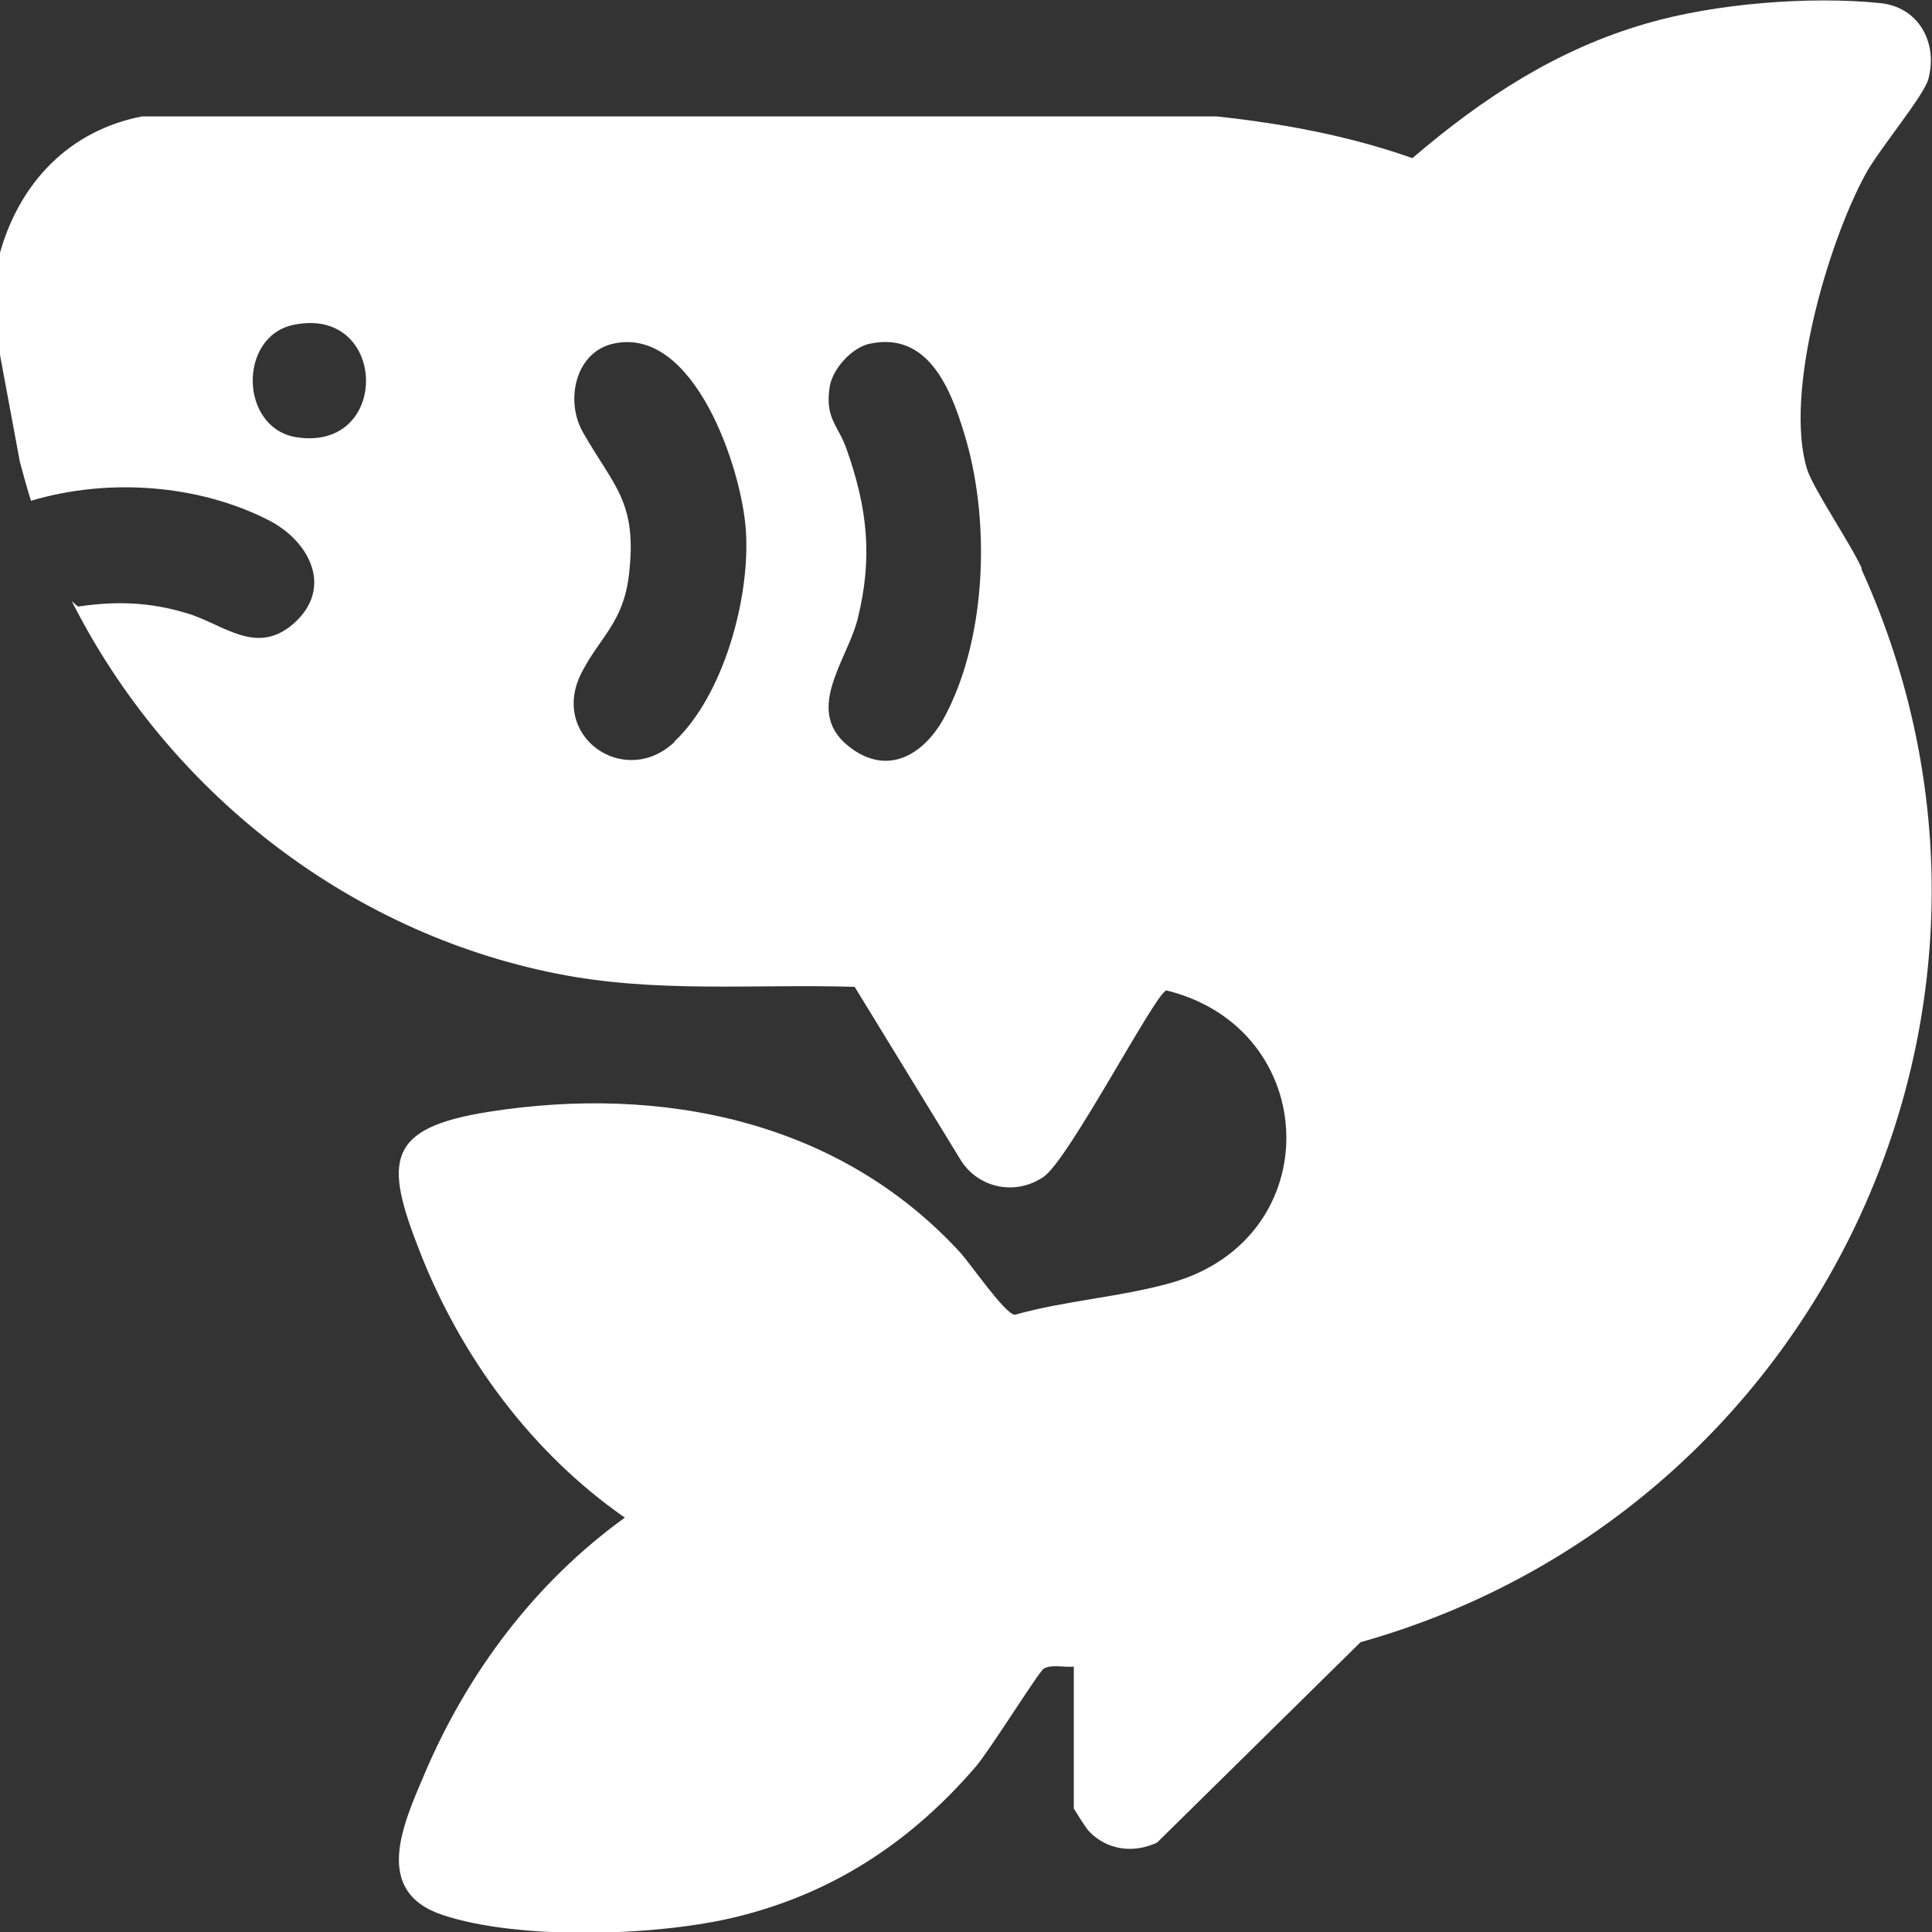
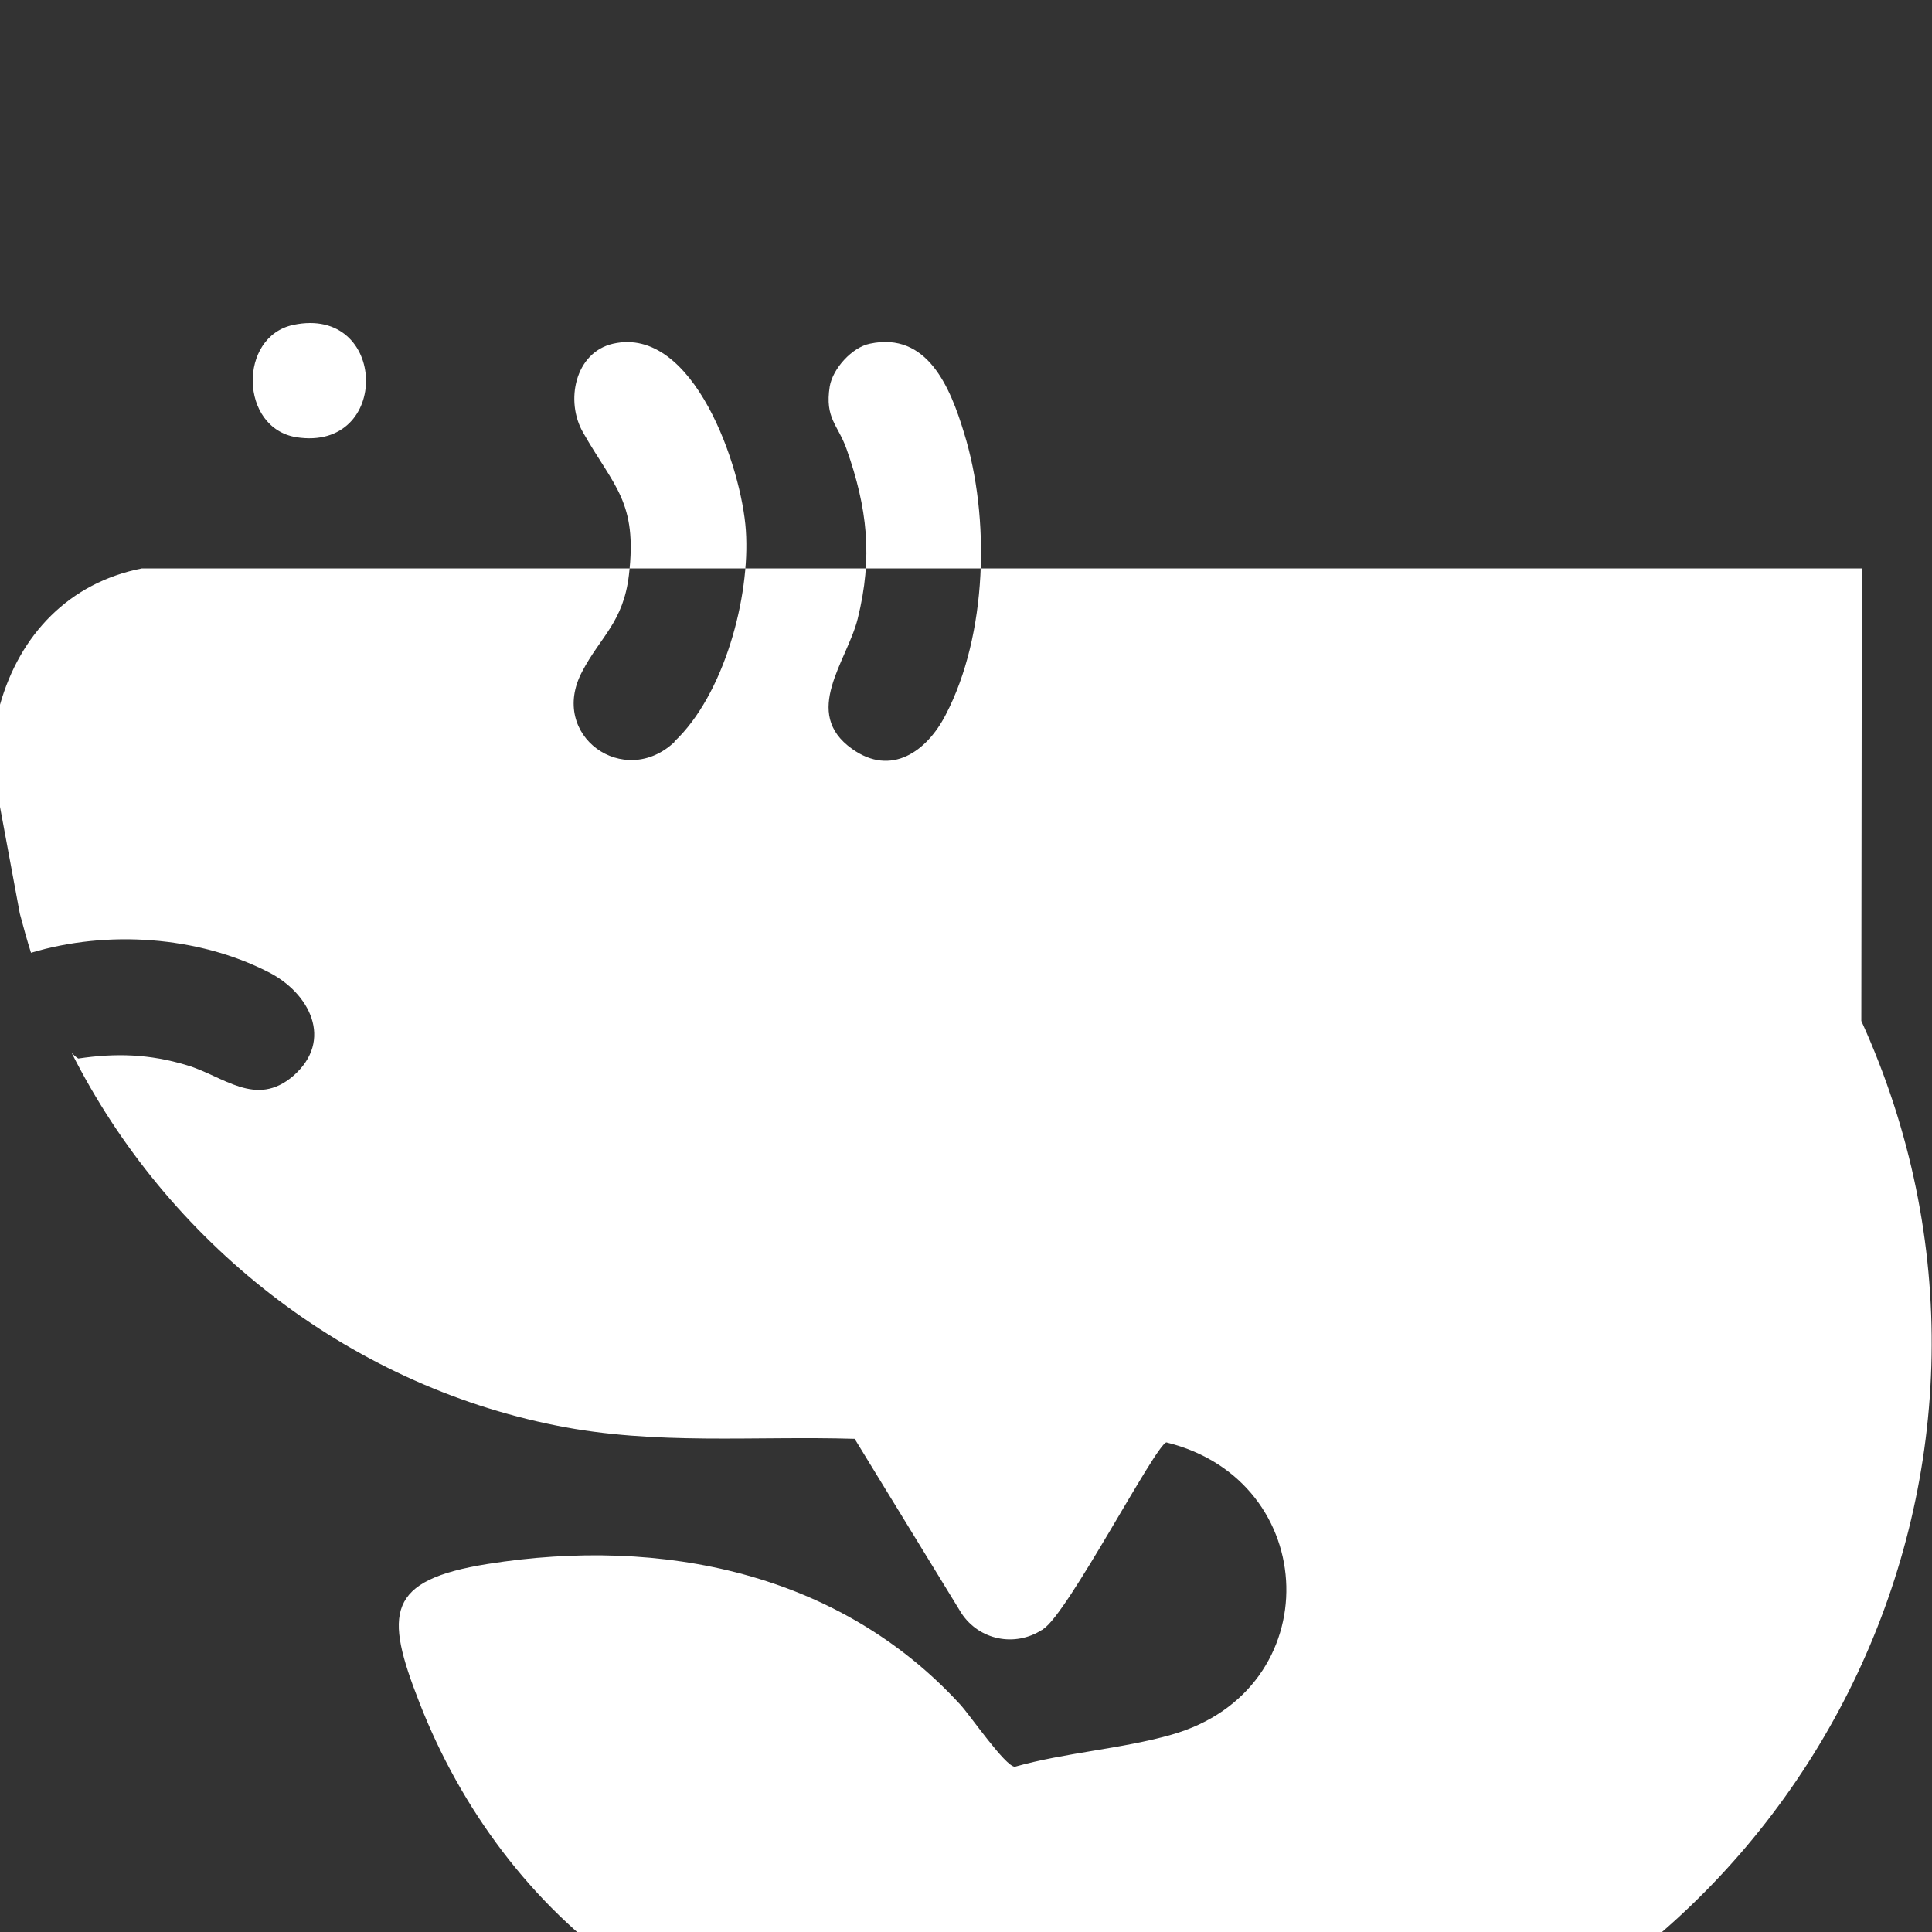
<svg xmlns="http://www.w3.org/2000/svg" id="Capa_2" data-name="Capa 2" viewBox="0 0 38 38">
  <rect x="0" y="0" width="38" height="38" fill="#333333" stroke="none" />
  <defs>
    <style> .cls-1 { fill: #fff; } </style>
  </defs>
  <g id="Capa_1-2" data-name="Capa 1">
-     <path class="cls-1" d="M18.6,14.06c-.37.72-1.07,1.22-1.84.67-1-.71-.1-1.72.11-2.56.3-1.21.19-2.18-.22-3.34-.17-.48-.43-.6-.33-1.23.06-.35.44-.77.79-.84,1.13-.24,1.58.86,1.85,1.75.52,1.67.46,3.98-.36,5.55M13.27,14.59c-.99.94-2.49-.12-1.82-1.38.36-.69.81-.97.92-1.9.17-1.44-.29-1.73-.9-2.8-.36-.62-.16-1.58.59-1.75,1.59-.36,2.53,2.45,2.61,3.67.09,1.31-.43,3.24-1.41,4.16M5.83,8.6c-1.12-.18-1.15-1.98-.06-2.21,1.86-.39,1.93,2.5.06,2.21M36.62,11.18c-.24-.52-.96-1.57-1.08-1.96-.45-1.49.41-4.43,1.15-5.79.25-.47,1.15-1.54,1.24-1.88.19-.72-.2-1.42-.96-1.49-1.39-.14-3.24.01-4.58.4-1.77.51-3.23,1.47-4.61,2.65-1.25-.44-2.54-.68-3.85-.82H2.79c-1.43.28-2.4,1.3-2.79,2.68v2.01l.39,2.1c.07.26.14.52.22.77,1.5-.45,3.28-.33,4.67.38.81.41,1.29,1.34.49,2.04-.74.64-1.38,0-2.1-.21-.73-.22-1.39-.24-2.13-.13-.05-.03-.09-.07-.13-.11,1.87,3.71,5.4,6.51,9.54,7.33,1.95.39,3.88.2,5.86.26l2.1,3.43c.35.53,1.05.67,1.58.33.01,0,.02-.01.03-.02.48-.3,2.2-3.61,2.42-3.67,3.06.75,3.2,4.87.1,5.75-.98.28-2.09.35-3.08.63-.19-.01-.87-1-1.07-1.22-2.38-2.6-5.88-3.31-9.29-2.77-2.01.32-2.04.97-1.35,2.73.81,2.08,2.2,3.97,4.04,5.25-1.76,1.27-3.09,3.04-3.94,5.04-.42.99-1.04,2.32.37,2.78,1.49.49,4.12.41,5.65.06,1.95-.45,3.52-1.47,4.82-2.98.27-.31,1.24-1.87,1.34-1.93.15-.09.42-.02.59-.04v2.79s.23.38.3.45c.35.37.88.44,1.34.22l4-3.94c8.98-2.52,13.78-12.47,9.85-21.11" />
+     <path class="cls-1" d="M18.6,14.06c-.37.72-1.07,1.22-1.84.67-1-.71-.1-1.72.11-2.56.3-1.21.19-2.18-.22-3.34-.17-.48-.43-.6-.33-1.23.06-.35.44-.77.79-.84,1.13-.24,1.58.86,1.85,1.75.52,1.67.46,3.98-.36,5.55M13.27,14.59c-.99.94-2.49-.12-1.82-1.38.36-.69.81-.97.92-1.9.17-1.44-.29-1.73-.9-2.8-.36-.62-.16-1.58.59-1.75,1.59-.36,2.53,2.45,2.61,3.67.09,1.31-.43,3.24-1.41,4.16M5.83,8.6c-1.12-.18-1.15-1.98-.06-2.21,1.86-.39,1.93,2.5.06,2.21M36.62,11.18H2.79c-1.43.28-2.4,1.3-2.79,2.68v2.01l.39,2.1c.07.26.14.52.22.77,1.5-.45,3.28-.33,4.67.38.81.41,1.29,1.34.49,2.04-.74.64-1.38,0-2.1-.21-.73-.22-1.39-.24-2.13-.13-.05-.03-.09-.07-.13-.11,1.87,3.71,5.4,6.51,9.54,7.33,1.95.39,3.88.2,5.86.26l2.1,3.43c.35.53,1.05.67,1.58.33.01,0,.02-.01.03-.02.48-.3,2.2-3.61,2.42-3.67,3.06.75,3.2,4.87.1,5.75-.98.28-2.09.35-3.08.63-.19-.01-.87-1-1.07-1.22-2.38-2.6-5.88-3.31-9.29-2.77-2.01.32-2.04.97-1.35,2.73.81,2.08,2.2,3.97,4.04,5.25-1.76,1.27-3.09,3.04-3.94,5.04-.42.99-1.04,2.32.37,2.78,1.49.49,4.12.41,5.65.06,1.95-.45,3.52-1.47,4.82-2.98.27-.31,1.24-1.87,1.34-1.93.15-.09.42-.02.59-.04v2.79s.23.38.3.45c.35.37.88.44,1.34.22l4-3.94c8.98-2.52,13.78-12.47,9.85-21.11" />
  </g>
</svg>